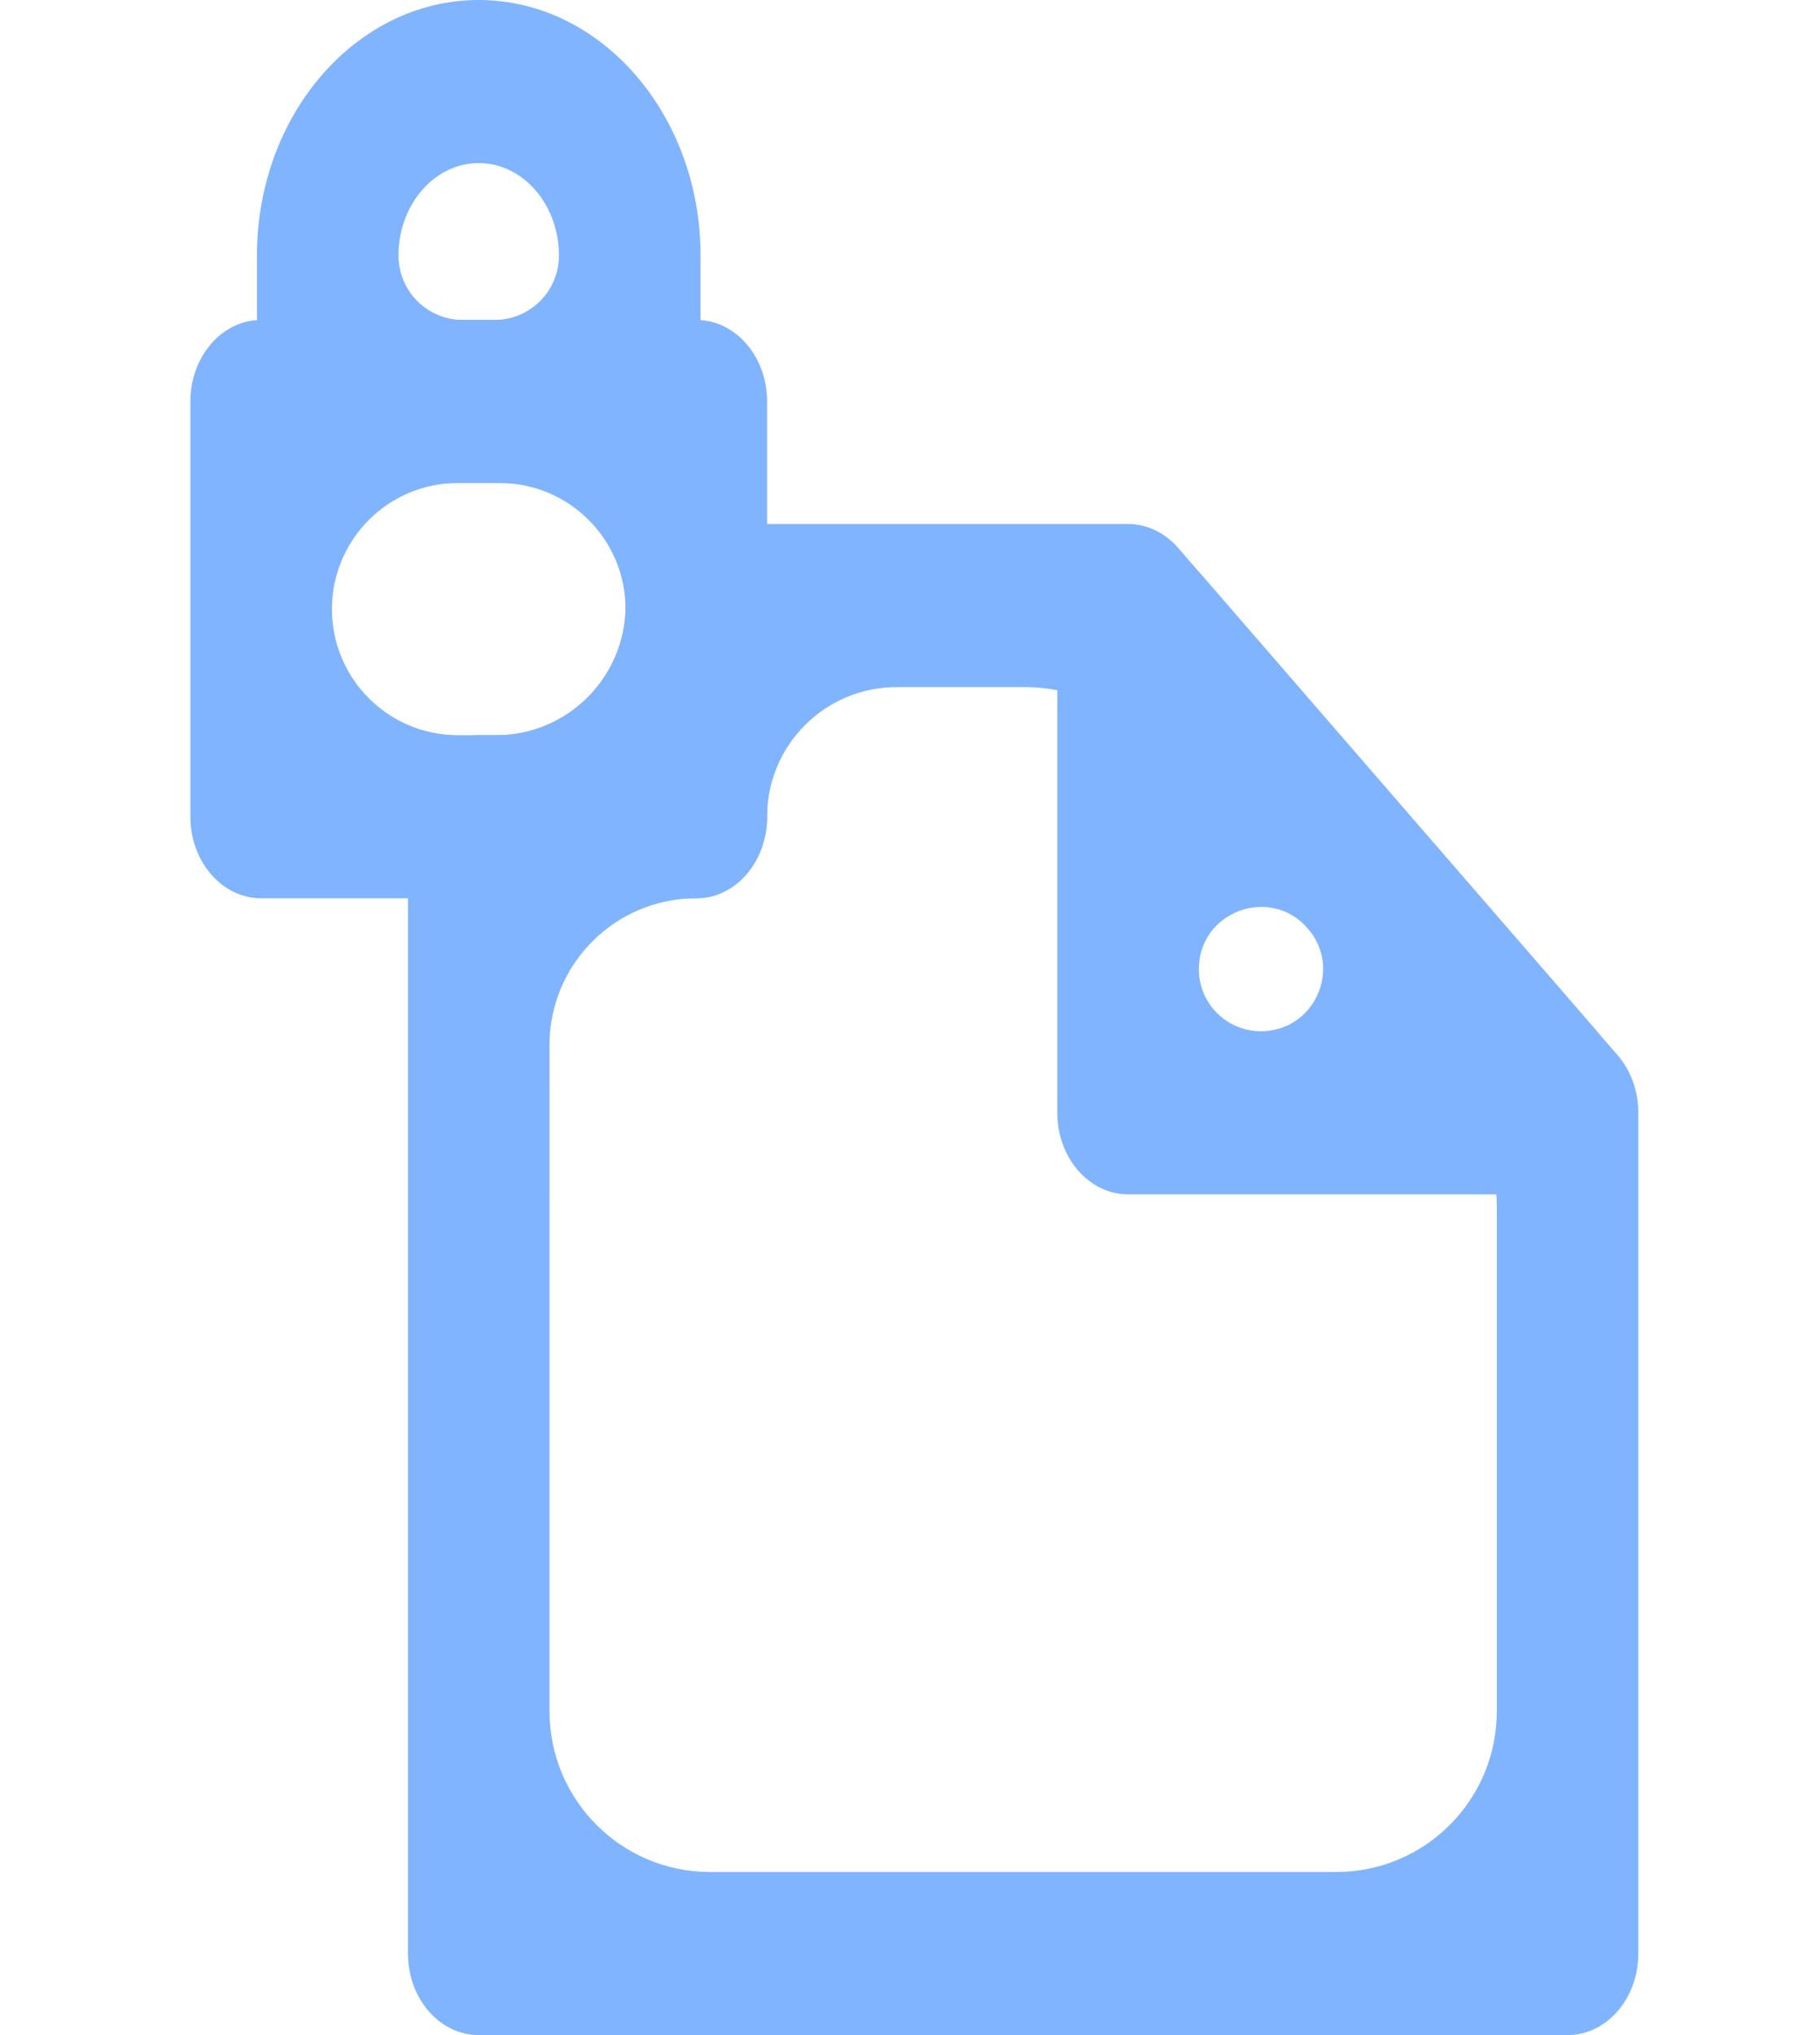
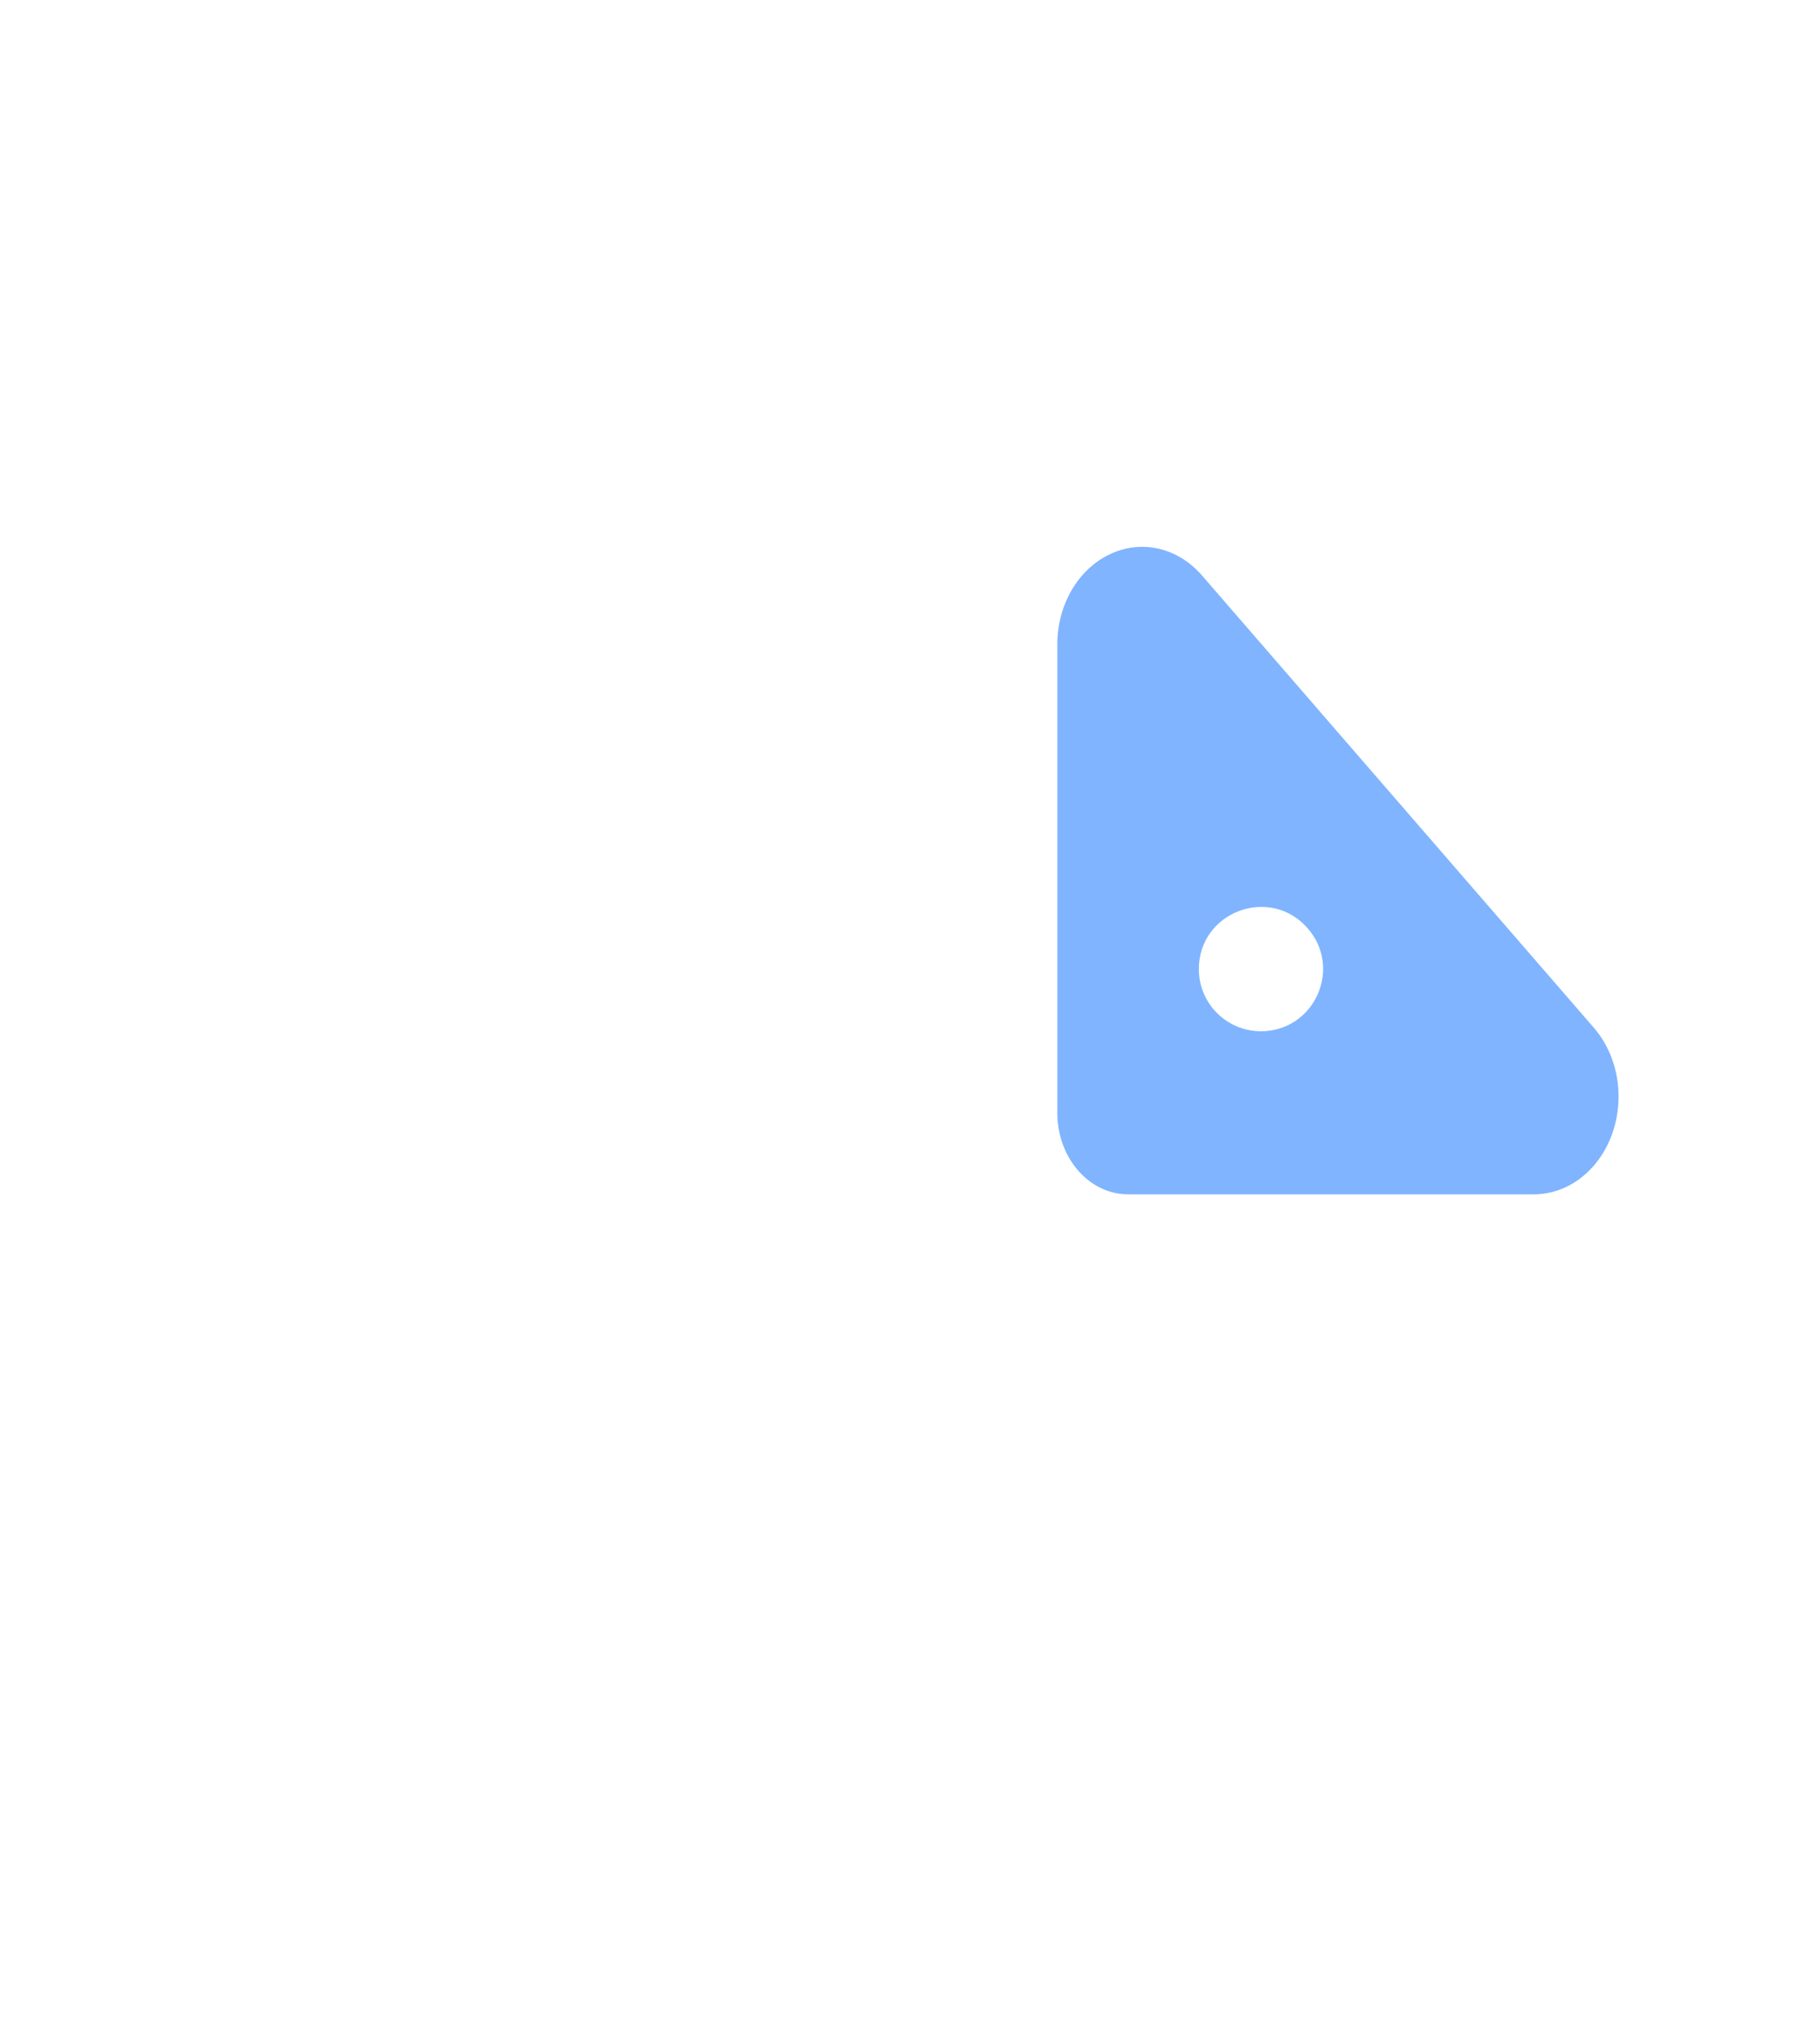
<svg xmlns="http://www.w3.org/2000/svg" width="34" height="38" viewBox="0 0 34 38" fill="none">
-   <path d="M29.284 38H8.943C8.213 38 7.621 37.318 7.621 36.477V15.251C7.621 14.41 8.213 13.728 8.943 13.728H9.266C10.602 13.728 11.686 12.645 11.686 11.307C11.686 10.467 12.278 9.785 13.008 9.785H21.074C21.425 9.785 21.762 9.946 22.01 10.232L30.219 19.703C30.467 19.989 30.606 20.375 30.606 20.778V36.477C30.606 37.318 30.014 38 29.284 38ZM10.266 31.955C10.266 33.612 11.609 34.955 13.266 34.955H24.962C26.619 34.955 27.962 33.612 27.962 31.955V22.528C27.962 21.806 27.702 21.108 27.229 20.563L21.423 13.865C20.854 13.208 20.026 12.83 19.156 12.83H16.751C15.414 12.83 14.33 13.914 14.33 15.251C14.33 16.091 13.739 16.773 13.008 16.773C11.493 16.773 10.265 18.001 10.265 19.516L10.266 31.955Z" fill="#80B4FF" />
  <path d="M28.653 22.301H21.074C20.344 22.301 19.752 21.619 19.752 20.779V12.036C19.752 11.295 20.136 10.634 20.73 10.351C21.324 10.067 22.002 10.223 22.456 10.747L29.774 19.189C30.227 19.712 30.361 20.492 30.116 21.176C29.869 21.859 29.295 22.301 28.653 22.301ZM22.396 18.096C22.396 18.737 22.915 19.256 23.556 19.256C24.55 19.256 25.083 18.088 24.432 17.337C23.729 16.525 22.396 17.023 22.396 18.096Z" fill="#80B4FF" />
-   <path d="M13.008 16.773H4.879C4.149 16.773 3.557 16.091 3.557 15.25V7.496C3.557 6.655 4.149 5.974 4.879 5.974H13.008C13.738 5.974 14.33 6.655 14.33 7.496V15.25C14.33 16.091 13.738 16.773 13.008 16.773ZM6.201 11.373C6.201 12.674 7.255 13.728 8.555 13.728H9.331C10.632 13.728 11.686 12.674 11.686 11.373C11.686 10.073 10.632 9.019 9.331 9.019H8.555C7.255 9.019 6.201 10.073 6.201 11.373Z" fill="#80B4FF" />
-   <path d="M11.764 9.019H6.122C5.392 9.019 4.8 8.337 4.8 7.497V4.771C4.8 2.14 6.659 0 8.943 0C11.228 0 13.087 2.14 13.087 4.771V7.497C13.086 8.337 12.495 9.019 11.764 9.019ZM7.444 4.771C7.444 5.435 7.982 5.974 8.646 5.974H9.24C9.904 5.974 10.442 5.435 10.442 4.771C10.442 3.82 9.77 3.045 8.943 3.045C8.117 3.045 7.444 3.82 7.444 4.771Z" fill="#80B4FF" />
</svg>